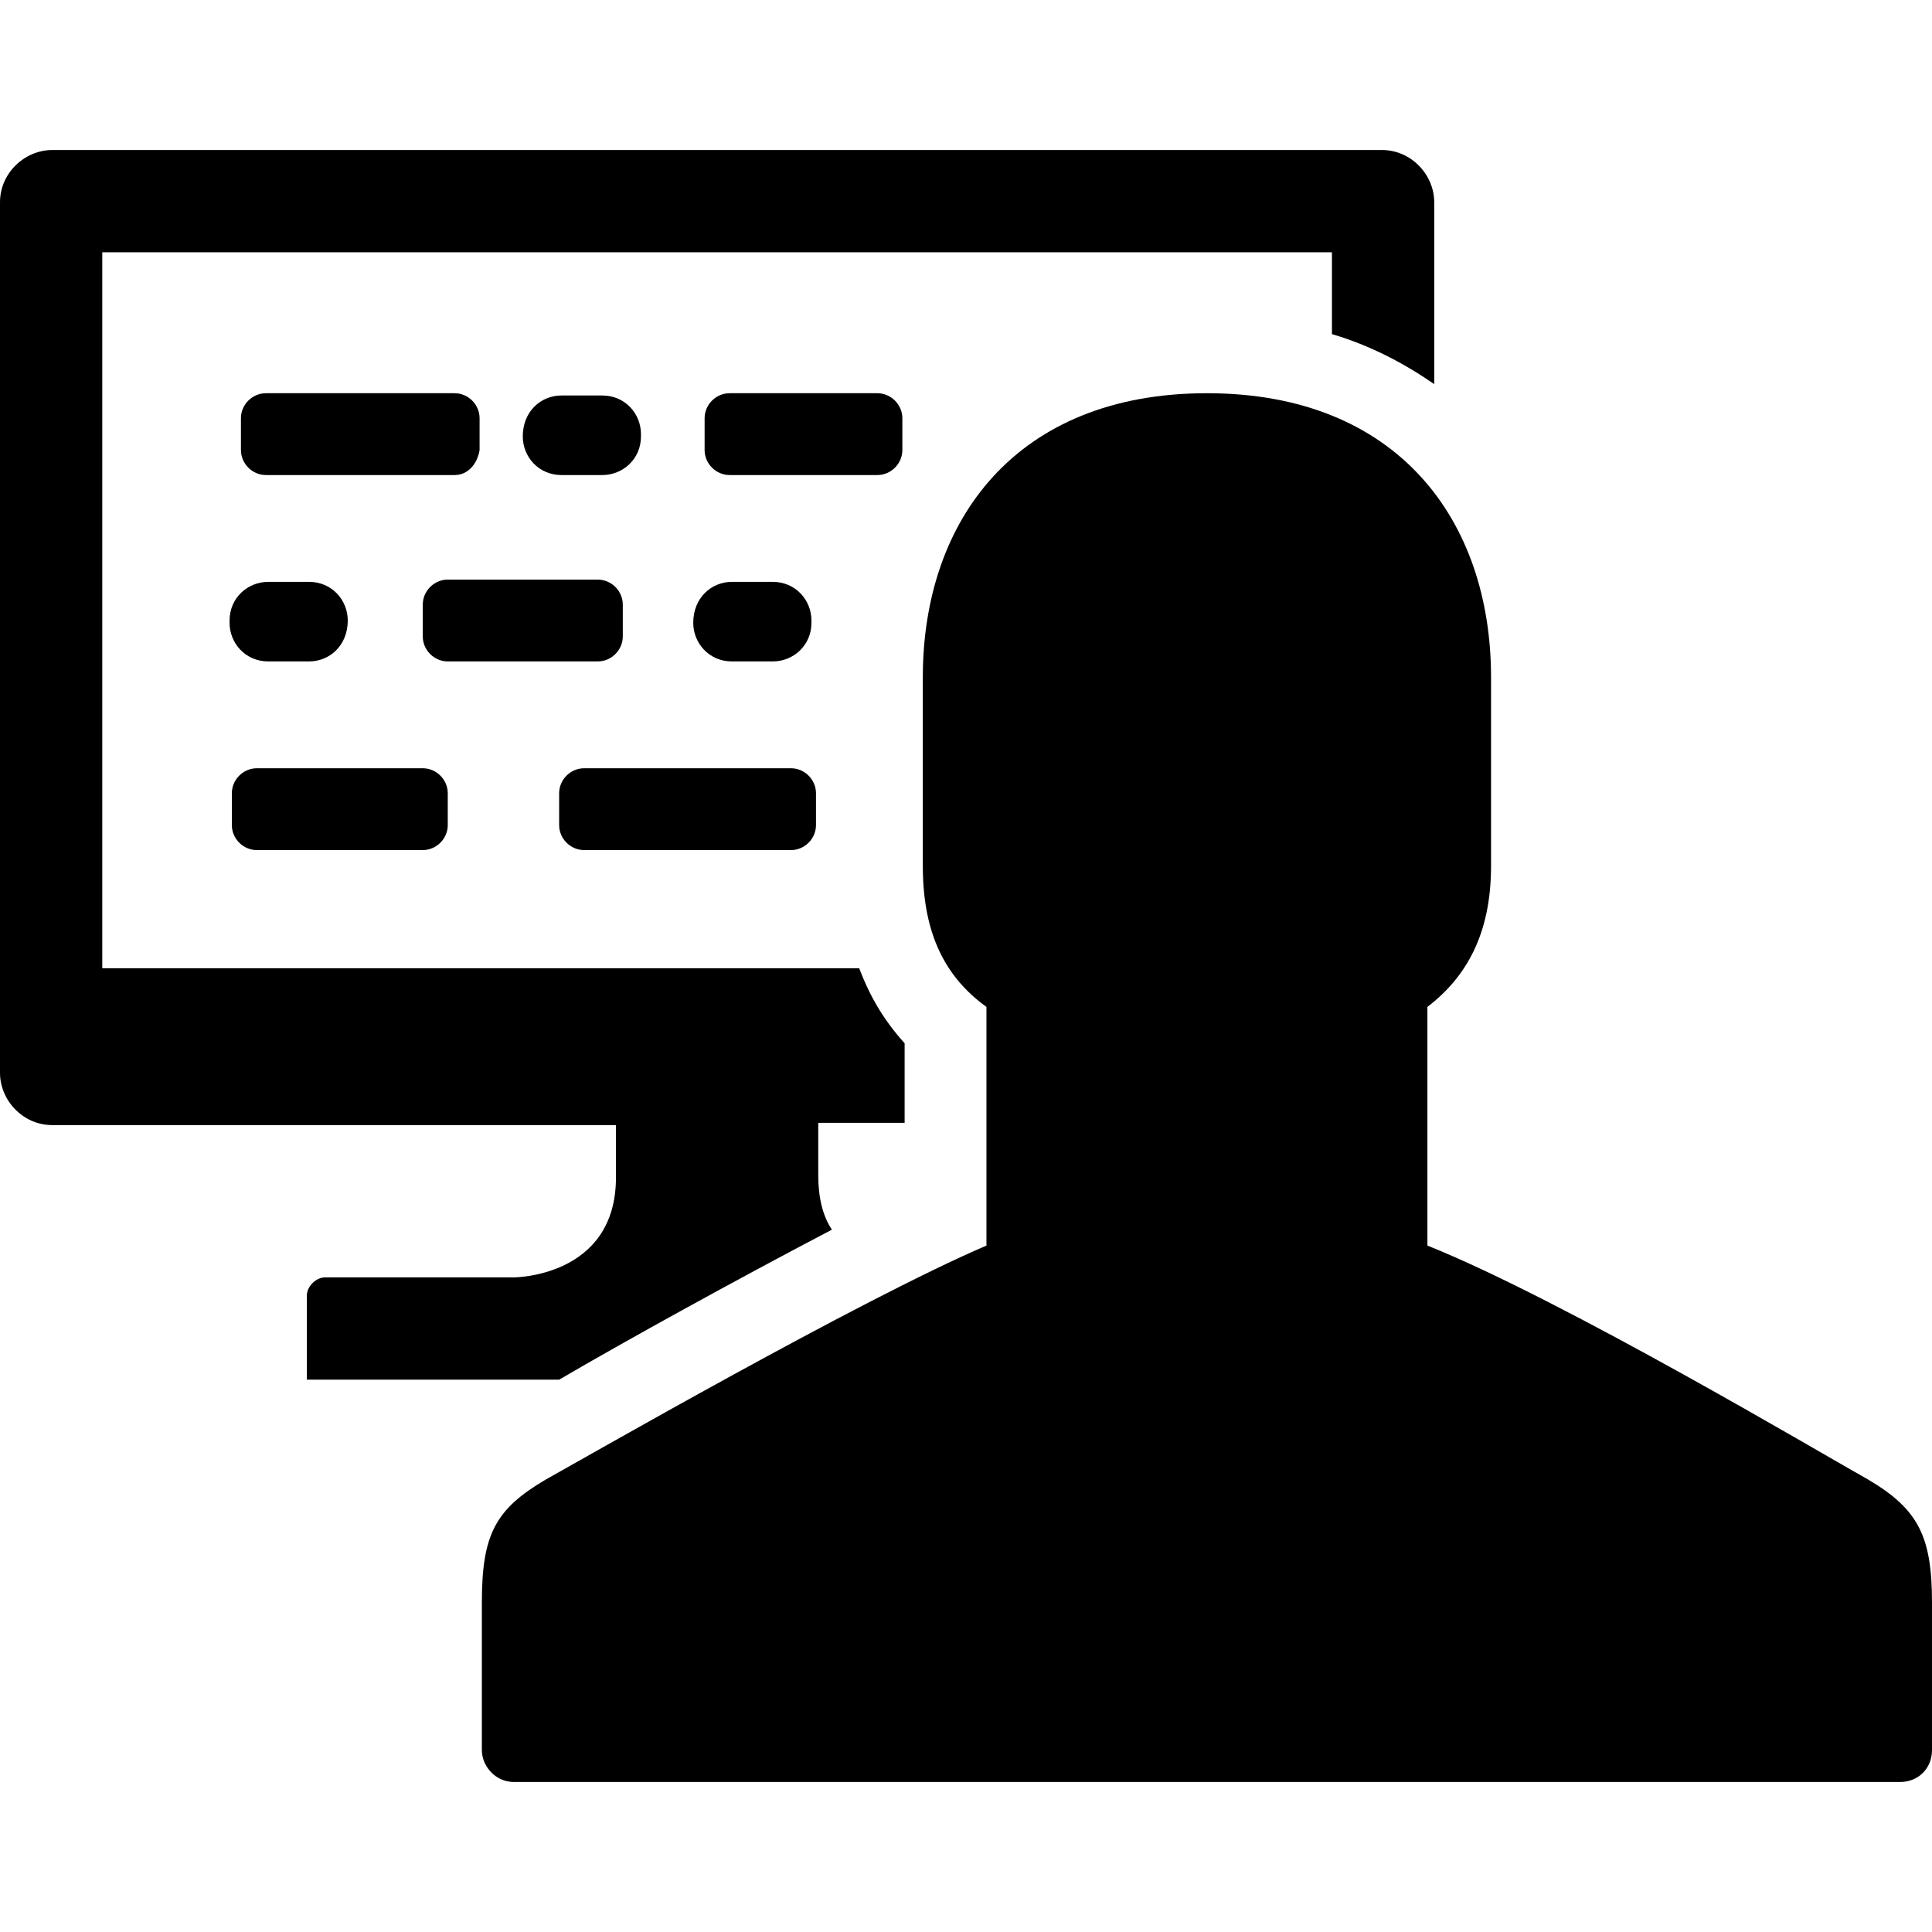
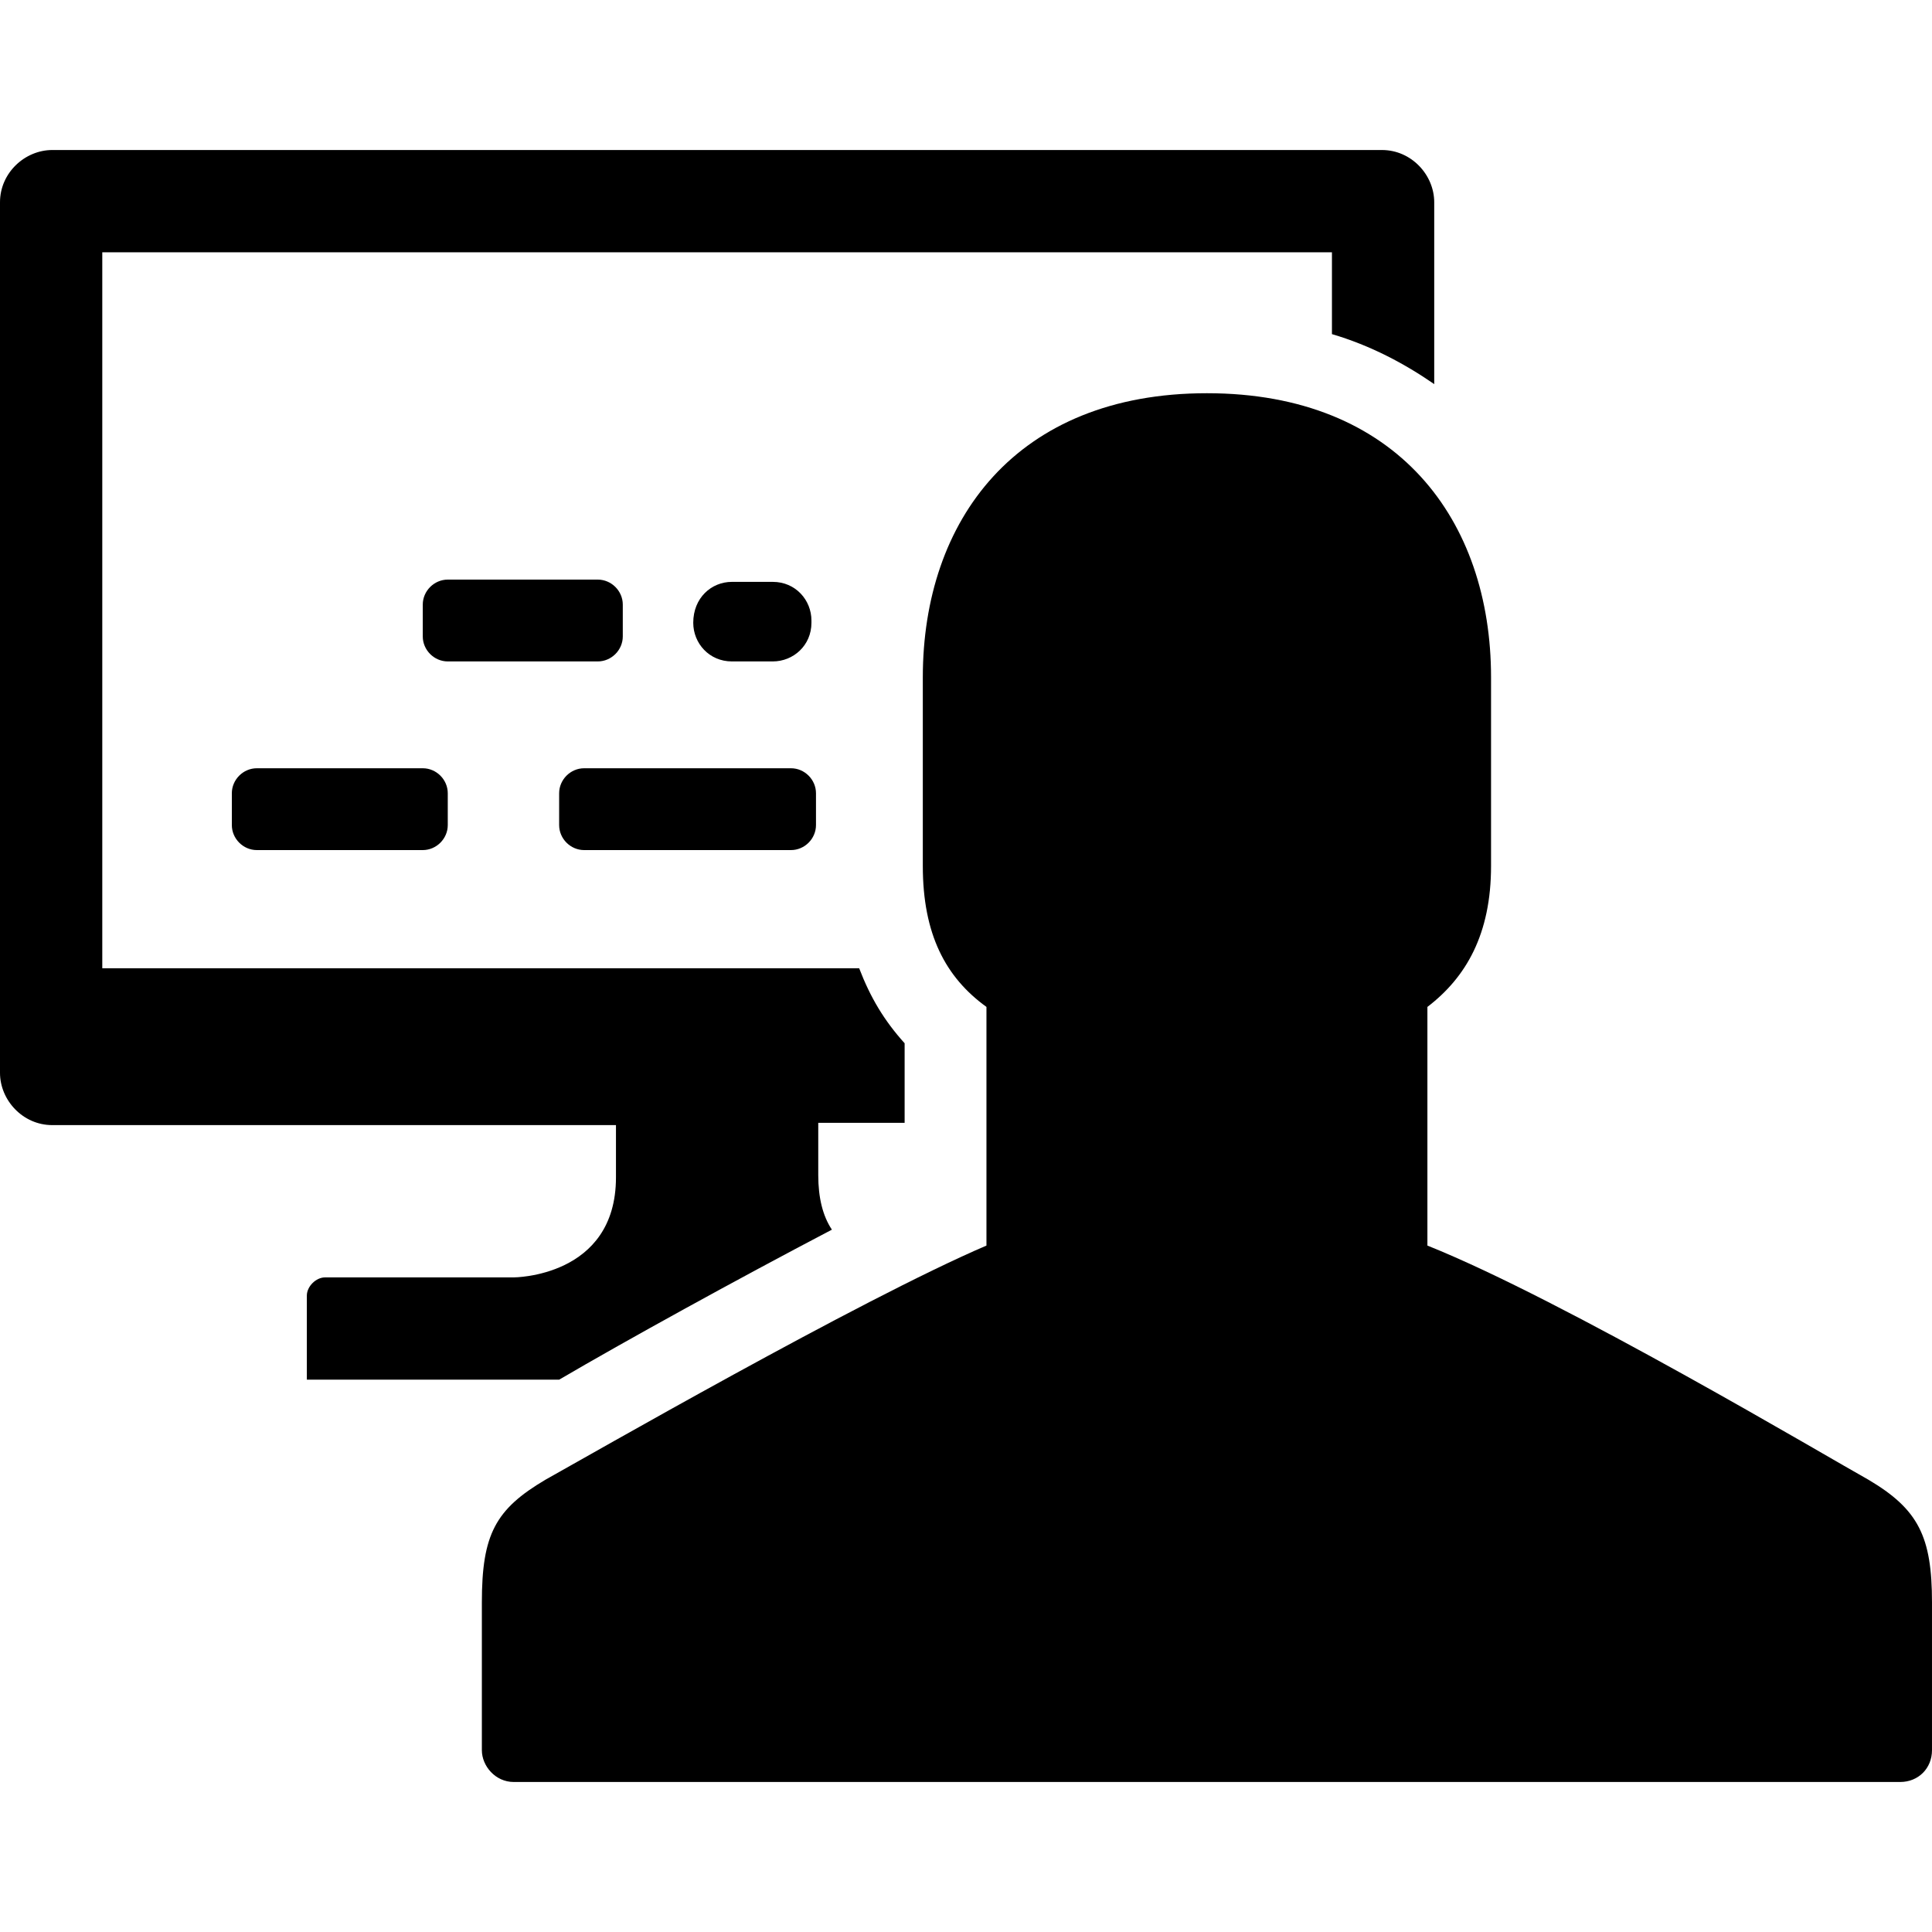
<svg xmlns="http://www.w3.org/2000/svg" id="Layer_1" width="24" height="24" viewBox="0 0 85 71.8">
  <g id="user">
    <path id="user-2" d="M82.2,58.5c-1.8-1-13.4-7.9-19.4-10.3v-10.5c1.7-1.3,2.8-3.2,2.8-6.2v-8.3c0-6.9-4.1-12.5-12.5-12.5s-12.5,5.6-12.5,12.5v8.3c0,3,1,4.9,2.8,6.2v10.5c-5.6,2.4-17.6,9.3-19.4,10.3-2.2,1.3-2.8,2.4-2.8,5.4v6.5c0,.7.6,1.4,1.4,1.4h61c.8,0,1.4-.6,1.4-1.4v-6.5c0-2.9-.6-4.1-2.8-5.4Z" />
    <path d="M22.6,49.6h-8.3c-.4,0-.8.4-.8.8v3.7h11.1c2.9-1.7,7.8-4.4,12-6.6-.4-.6-.6-1.4-.6-2.4v-2.3h3.8v-3.5c-.9-1-1.5-2-2-3.3H4.5V4.5h54.1v3.6c1.7.5,3.2,1.3,4.5,2.2V2.3c0-1.2-1-2.3-2.3-2.3H2.3C1.1,0,0,1,0,2.3v38.3c0,1.2,1,2.3,2.3,2.3h24.8v2.3c0,4.4-4.5,4.4-4.5,4.4Z" />
  </g>
-   <path d="M20,14.3h-8.3c-.6,0-1.1-.5-1.1-1.1v-1.4c0-.6.5-1.1,1.1-1.1h8.3c.6,0,1.1.5,1.1,1.1v1.4c-.1.6-.5,1.1-1.1,1.1Z" />
-   <path d="M10.1,20.7c0-1,.8-1.7,1.7-1.7h1.8c1,0,1.7.8,1.7,1.7h0c0,1.1-.8,1.8-1.7,1.8h-1.8c-1,0-1.7-.8-1.7-1.7" />
  <path d="M26.3,22.5h-6.6c-.6,0-1.1-.5-1.1-1.1v-1.4c0-.6.5-1.1,1.1-1.1h6.6c.6,0,1.1.5,1.1,1.1v1.4c0,.6-.5,1.1-1.1,1.1Z" />
  <path d="M34.8,30.8h-9.1c-.6,0-1.1-.5-1.1-1.1v-1.4c0-.6.5-1.1,1.1-1.1h9.1c.6,0,1.1.5,1.1,1.1v1.4c0,.6-.5,1.1-1.1,1.1Z" />
  <path d="M35.7,20.8c0,1-.8,1.7-1.7,1.7h-1.8c-1,0-1.7-.8-1.7-1.7h0c0-1.1.8-1.8,1.7-1.8h1.8c1,0,1.7.8,1.7,1.7" />
-   <path d="M38.6,14.3h-6.5c-.6,0-1.1-.5-1.1-1.1v-1.4c0-.6.5-1.1,1.1-1.1h6.5c.6,0,1.1.5,1.1,1.1v1.4c0,.6-.5,1.1-1.1,1.1Z" />
  <path d="M18.6,30.8h-7.3c-.6,0-1.1-.5-1.1-1.1v-1.4c0-.6.5-1.1,1.1-1.1h7.3c.6,0,1.1.5,1.1,1.1v1.4c0,.6-.5,1.1-1.1,1.1Z" />
-   <path d="M28.2,12.6c0,1-.8,1.7-1.7,1.7h-1.8c-1,0-1.7-.8-1.7-1.7h0c0-1.1.8-1.8,1.7-1.8h1.8c1,0,1.7.8,1.7,1.7" />
</svg>